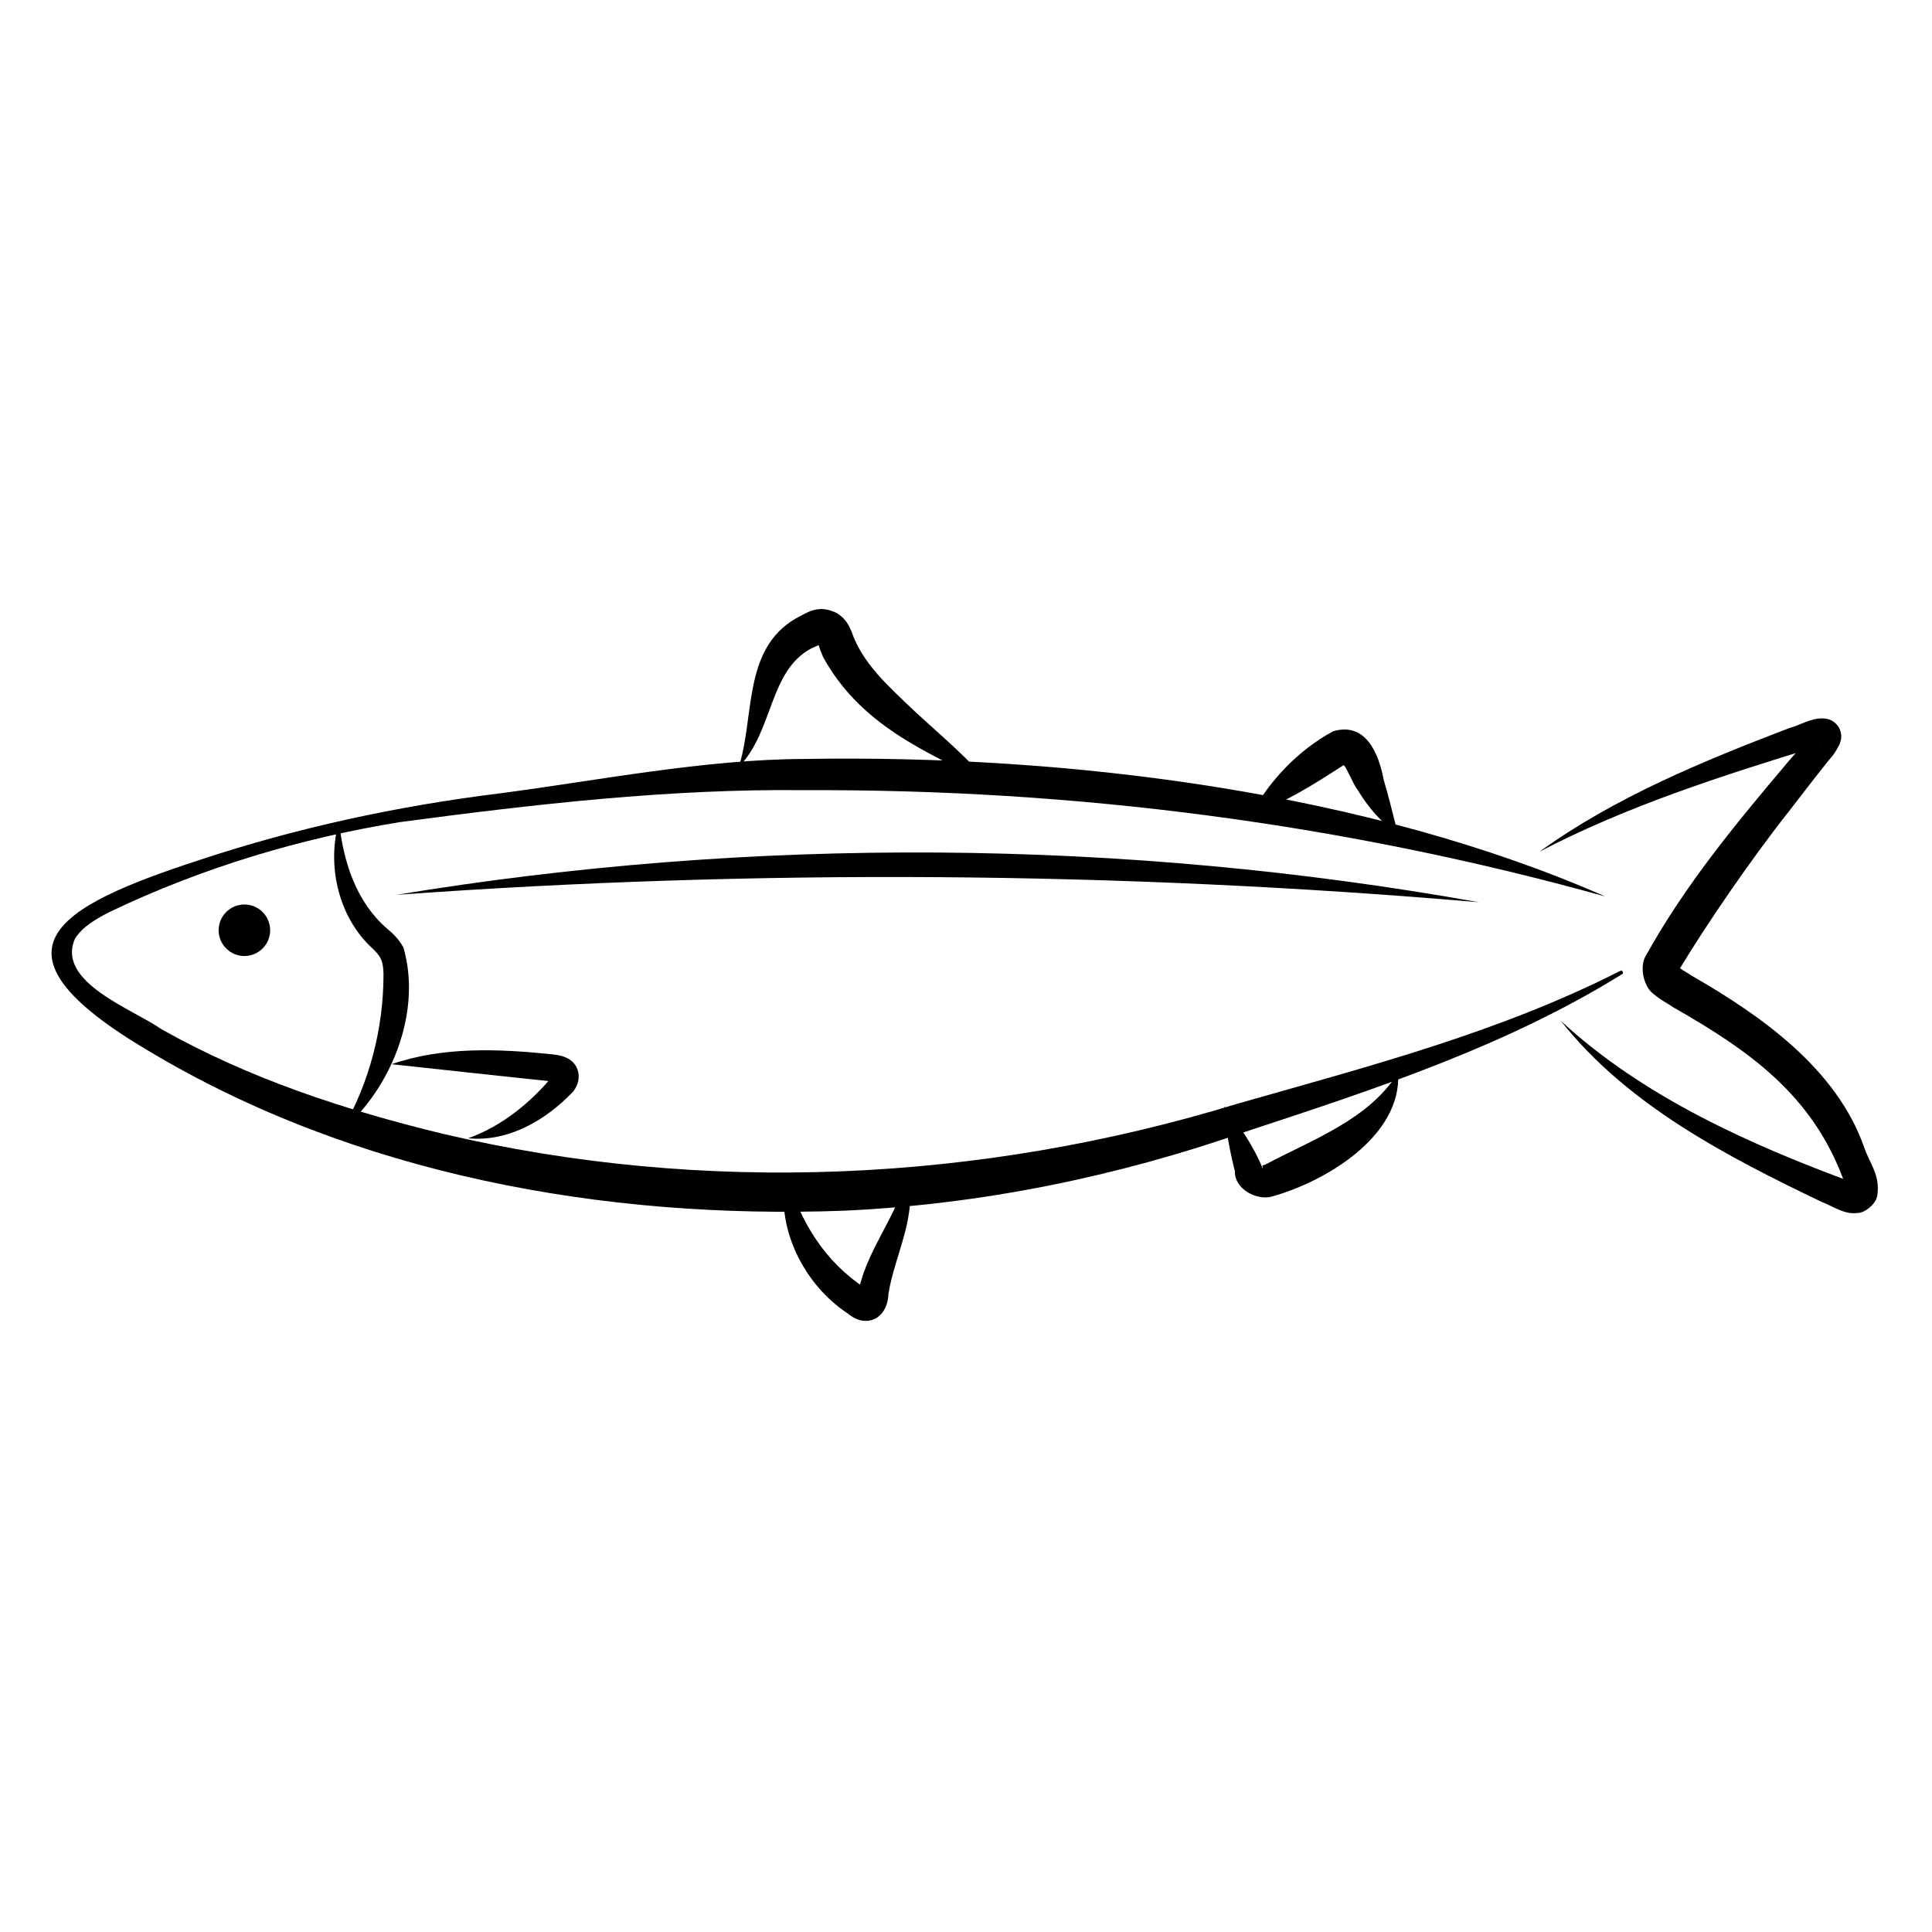
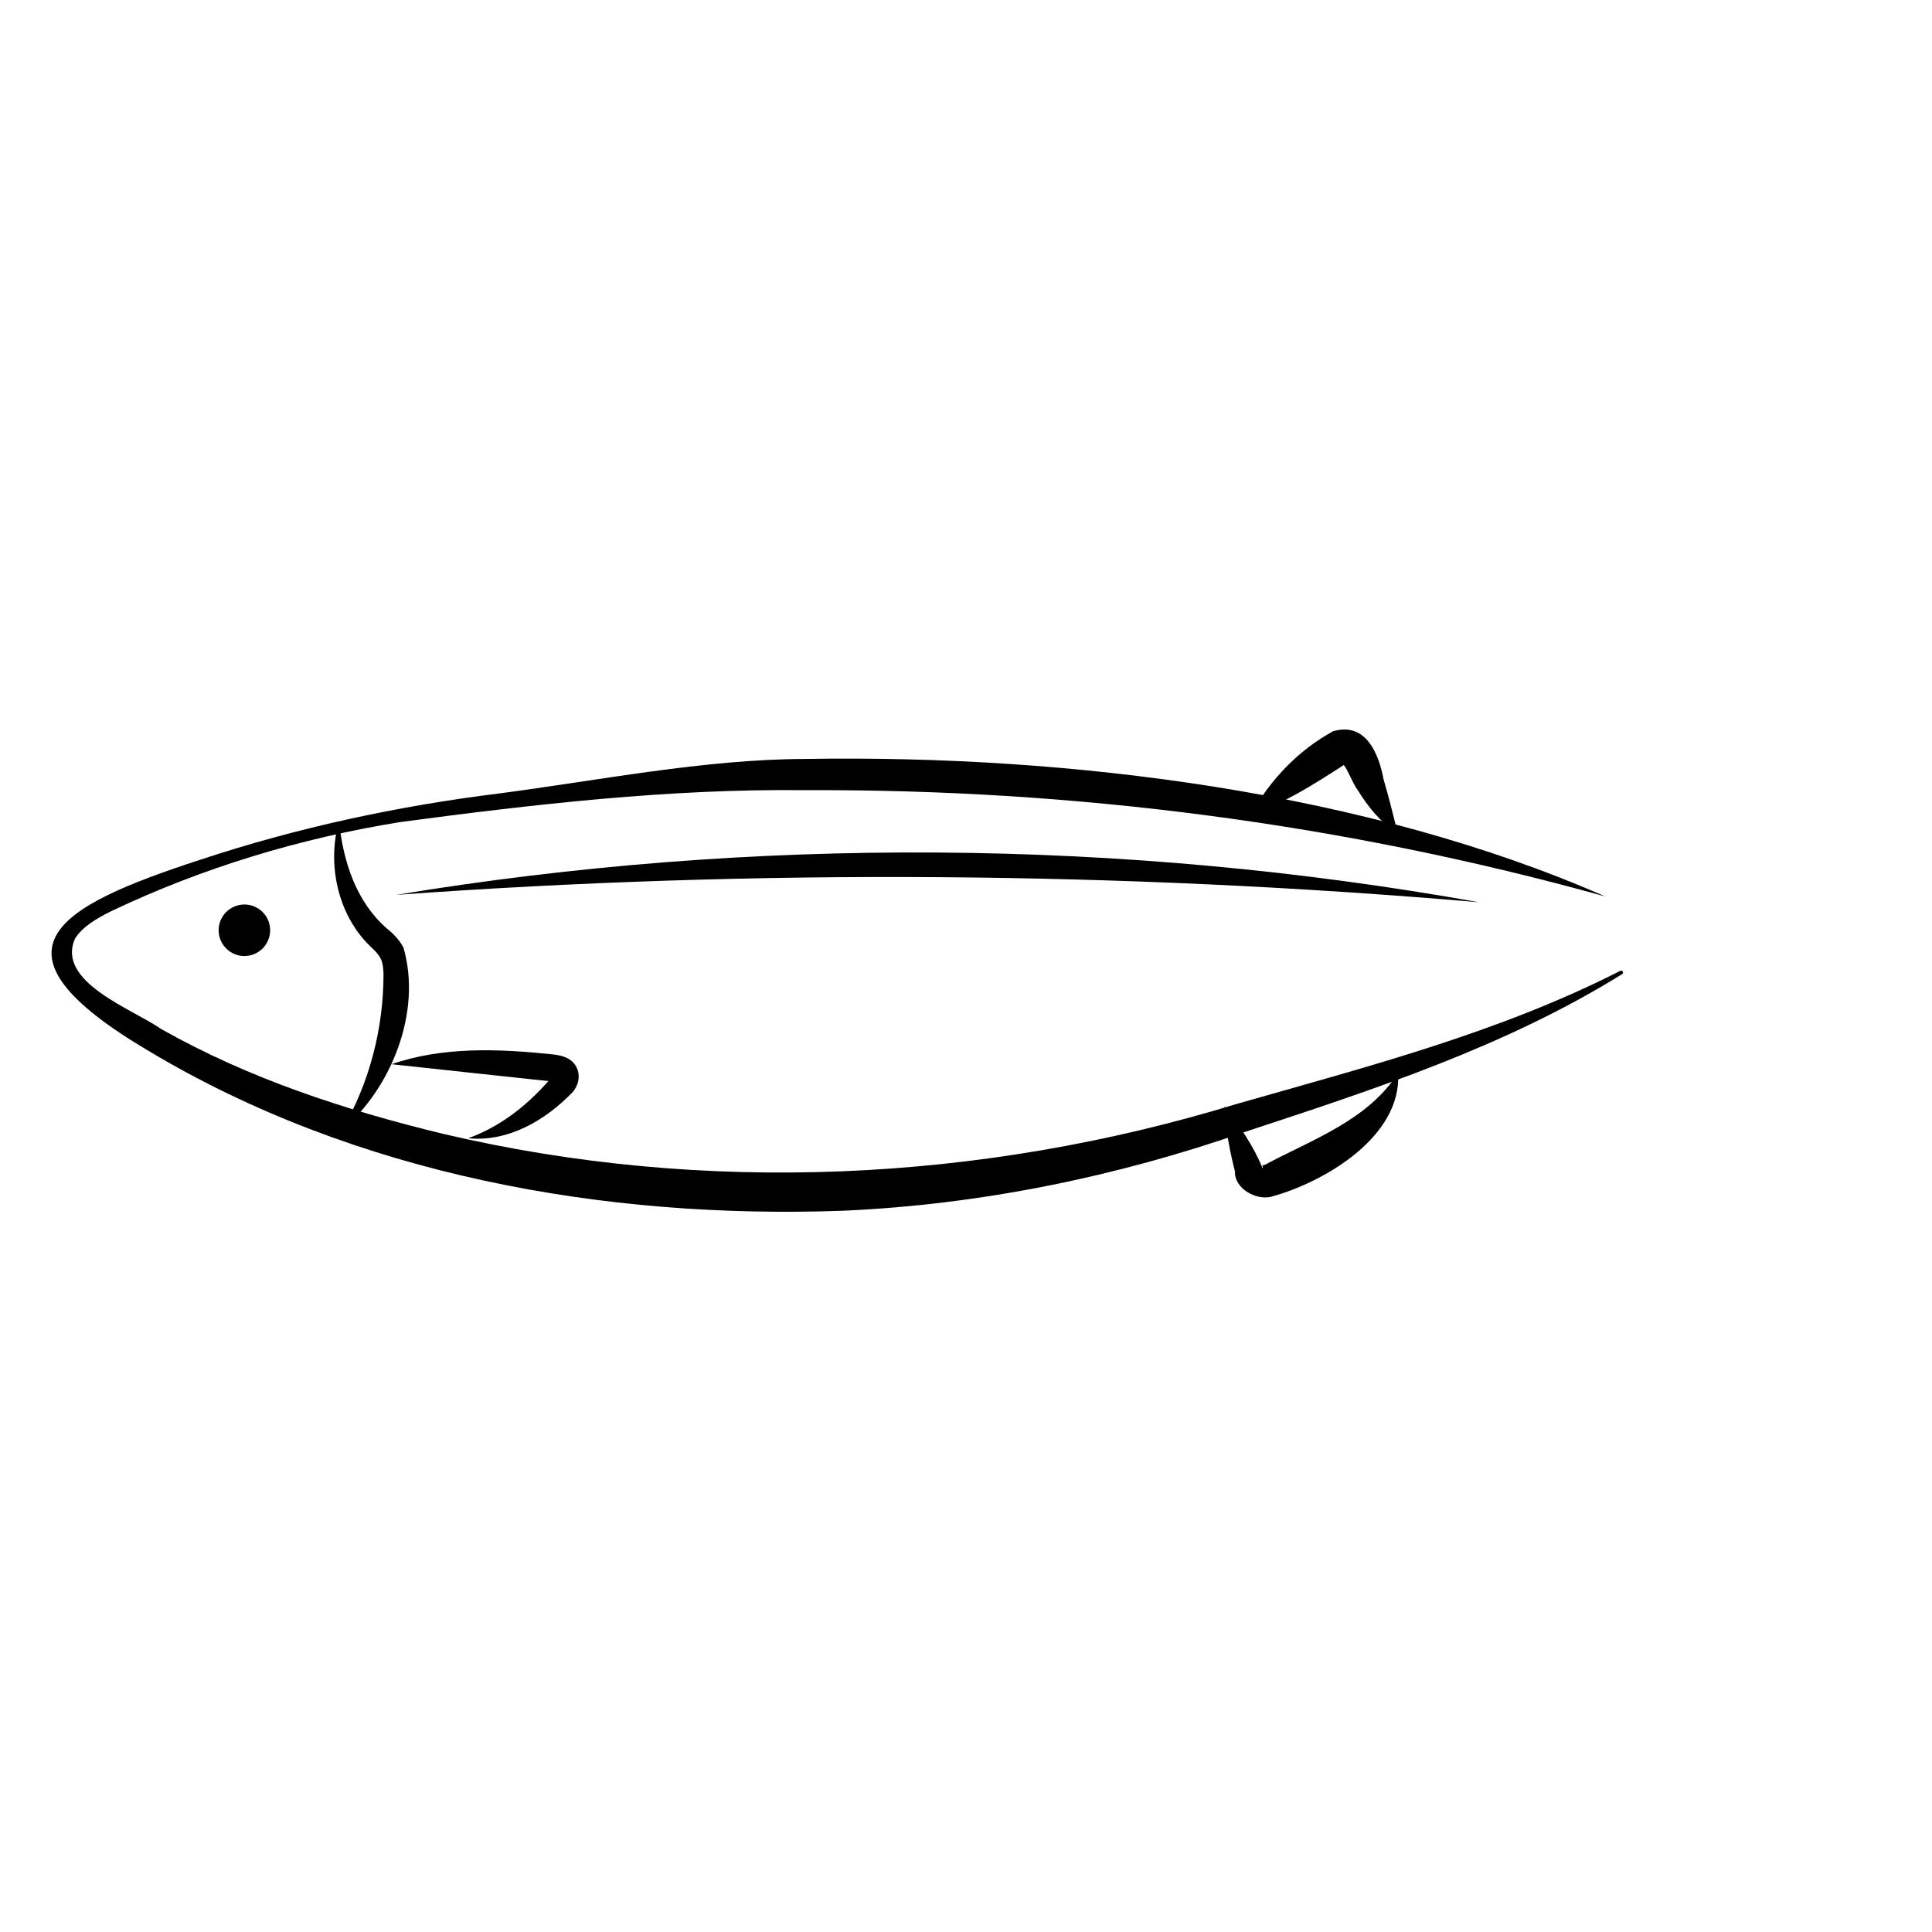
<svg xmlns="http://www.w3.org/2000/svg" version="1.1" id="Capa_1" x="0px" y="0px" viewBox="0 0 60 60" style="enable-background:new 0 0 60 60;" xml:space="preserve">
  <g>
    <g>
-       <path d="M22.94,23.82c0.5-1.5,0.11-3.65,1.77-4.61c0.39-0.21,0.71-0.44,1.26-0.18c0.31,0.18,0.4,0.42,0.47,0.57    c0.35,1.02,1.15,1.71,2.02,2.54c0.76,0.7,1.58,1.38,2.28,2.21c-1.99-1-4.02-1.83-5.18-3.95c-0.07-0.16-0.12-0.3-0.14-0.37    c-0.03-0.08-0.07-0.1,0.01-0.05c0.09,0.04,0.14,0.01,0.06,0.03c-0.07,0.02-0.18,0.08-0.28,0.12    C23.87,20.83,24.03,22.71,22.94,23.82L22.94,23.82z" />
-     </g>
+       </g>
    <g>
-       <path d="M24.41,36.45c0.44,1.48,1.19,2.73,2.47,3.56c0.26,0.19,0-0.03-0.18,0.14c-0.06,0.05-0.06,0.09-0.06,0.09    c0.2-1.34,1.23-2.46,1.54-3.78c0.34,1.29-0.4,2.51-0.59,3.73c-0.03,0.77-0.69,1.08-1.25,0.61C24.95,39.89,24.06,38.1,24.41,36.45    L24.41,36.45z" />
-     </g>
+       </g>
    <g>
      <path d="M38.03,34.36c0.47,0.61,0.9,1.23,1.18,1.92c0.02,0,0-0.07-0.01-0.08c0-0.01,0.04-0.01,0.09-0.03    c1.48-0.79,3.19-1.38,4.13-2.85c0.12,1.98-2.29,3.4-3.96,3.85c-0.46,0.1-1.12-0.25-1.11-0.79c0,0,0.03,0.11,0.03,0.11    C38.2,35.79,38.06,35.1,38.03,34.36L38.03,34.36z" />
    </g>
    <g>
      <path d="M38.84,25.31c0.6-1.09,1.48-2.01,2.56-2.6c1.02-0.3,1.42,0.7,1.57,1.5c0.16,0.54,0.29,1.08,0.44,1.67    c-0.53-0.33-0.92-0.82-1.23-1.32c-0.17-0.22-0.33-0.68-0.45-0.8C40.8,24.36,39.91,24.93,38.84,25.31L38.84,25.31z" />
    </g>
    <g>
      <path d="M12.31,27.79c11.1-1.83,22.55-1.75,33.62,0.23C34.74,27.06,23.52,26.98,12.31,27.79L12.31,27.79z" />
    </g>
    <g>
      <path d="M14.54,35.35c1.06-0.38,1.95-1.12,2.63-1.94c0.02-0.03-0.01-0.03,0,0.06c0.03,0.1,0.1,0.13,0.07,0.12    c-0.05,0.01-4.86-0.52-5.08-0.54c1.59-0.55,3.31-0.48,4.96-0.31c0.3,0.03,0.73,0.1,0.84,0.56c0.05,0.29-0.07,0.48-0.16,0.6    C16.95,34.79,15.79,35.47,14.54,35.35L14.54,35.35z" />
    </g>
    <circle cx="7.59" cy="28.89" r="0.8" />
    <g>
-       <path d="M47.81,26.45c2.34-1.69,5.07-2.81,7.76-3.84c0.31-0.08,0.67-0.31,1.03-0.3c0.1,0.01,0.3,0,0.49,0.25    c0.16,0.27,0.07,0.45,0.04,0.55c-0.18,0.37-0.31,0.45-0.43,0.62c-0.24,0.29-0.89,1.14-1.13,1.45c-1.18,1.49-2.57,3.52-3.42,4.93    c-0.01-0.07-0.06-0.11-0.03-0.08c0.05,0.05,0.36,0.23,0.45,0.29c2.08,1.2,4.47,2.85,5.33,5.33c0.16,0.47,0.5,0.85,0.4,1.48    c-0.04,0.27-0.4,0.55-0.62,0.54c-0.4,0.06-0.77-0.22-1.1-0.34c-2.96-1.42-6.04-3.01-8.11-5.63c2.56,2.37,5.89,3.85,9.09,5.03    c-0.02-0.02-0.19,0.1-0.19,0.16c0,0.09-0.03-0.09-0.13-0.28c-0.97-2.59-2.87-3.96-5.28-5.33c-0.2-0.14-0.35-0.2-0.58-0.39    c-0.34-0.22-0.48-0.89-0.26-1.22c1.23-2.22,2.83-4.14,4.46-6.07c0,0,0.73-0.82,0.73-0.82c0.01,0-0.05,0.07,0.05,0.25    c0.21,0.24,0.32,0.07,0.05,0.16C53.48,24.09,50.53,25.03,47.81,26.45L47.81,26.45z" />
-     </g>
+       </g>
    <g>
      <path d="M10.53,25.51c0.13,1.27,0.54,2.5,1.48,3.32c0.16,0.13,0.38,0.33,0.52,0.6c0.58,2-0.38,4.37-1.91,5.67    c0.86-1.48,1.29-3.17,1.29-4.84c-0.01-0.42-0.07-0.56-0.41-0.87C10.48,28.41,10.15,26.81,10.53,25.51L10.53,25.51z" />
    </g>
    <g>
      <path d="M49.85,27.84c-8.13-2.26-16.45-3.34-24.88-3.3c-4.16-0.05-8.41,0.44-12.54,0.99c-3.1,0.5-6.15,1.42-8.98,2.77    c-0.45,0.22-0.9,0.49-1.12,0.85c-0.6,1.35,1.8,2.19,2.68,2.81c2.73,1.54,5.69,2.51,8.74,3.25c8.11,1.91,16.7,1.51,24.67-0.93    c4.06-1.16,8.13-2.21,11.9-4.13c0.06-0.04,0.12,0.07,0.06,0.1c-3.6,2.24-7.7,3.58-11.68,4.89c-4,1.4-8.24,2.27-12.51,2.46    c-7.42,0.27-15.14-1.11-21.57-4.96c-5.28-3.12-2.92-4.47,1.6-5.94c3.02-1,6.14-1.67,9.29-2.06c3.06-0.4,6.37-1.06,9.47-1.07    C33.26,23.43,42.5,24.61,49.85,27.84L49.85,27.84z" />
    </g>
  </g>
</svg>